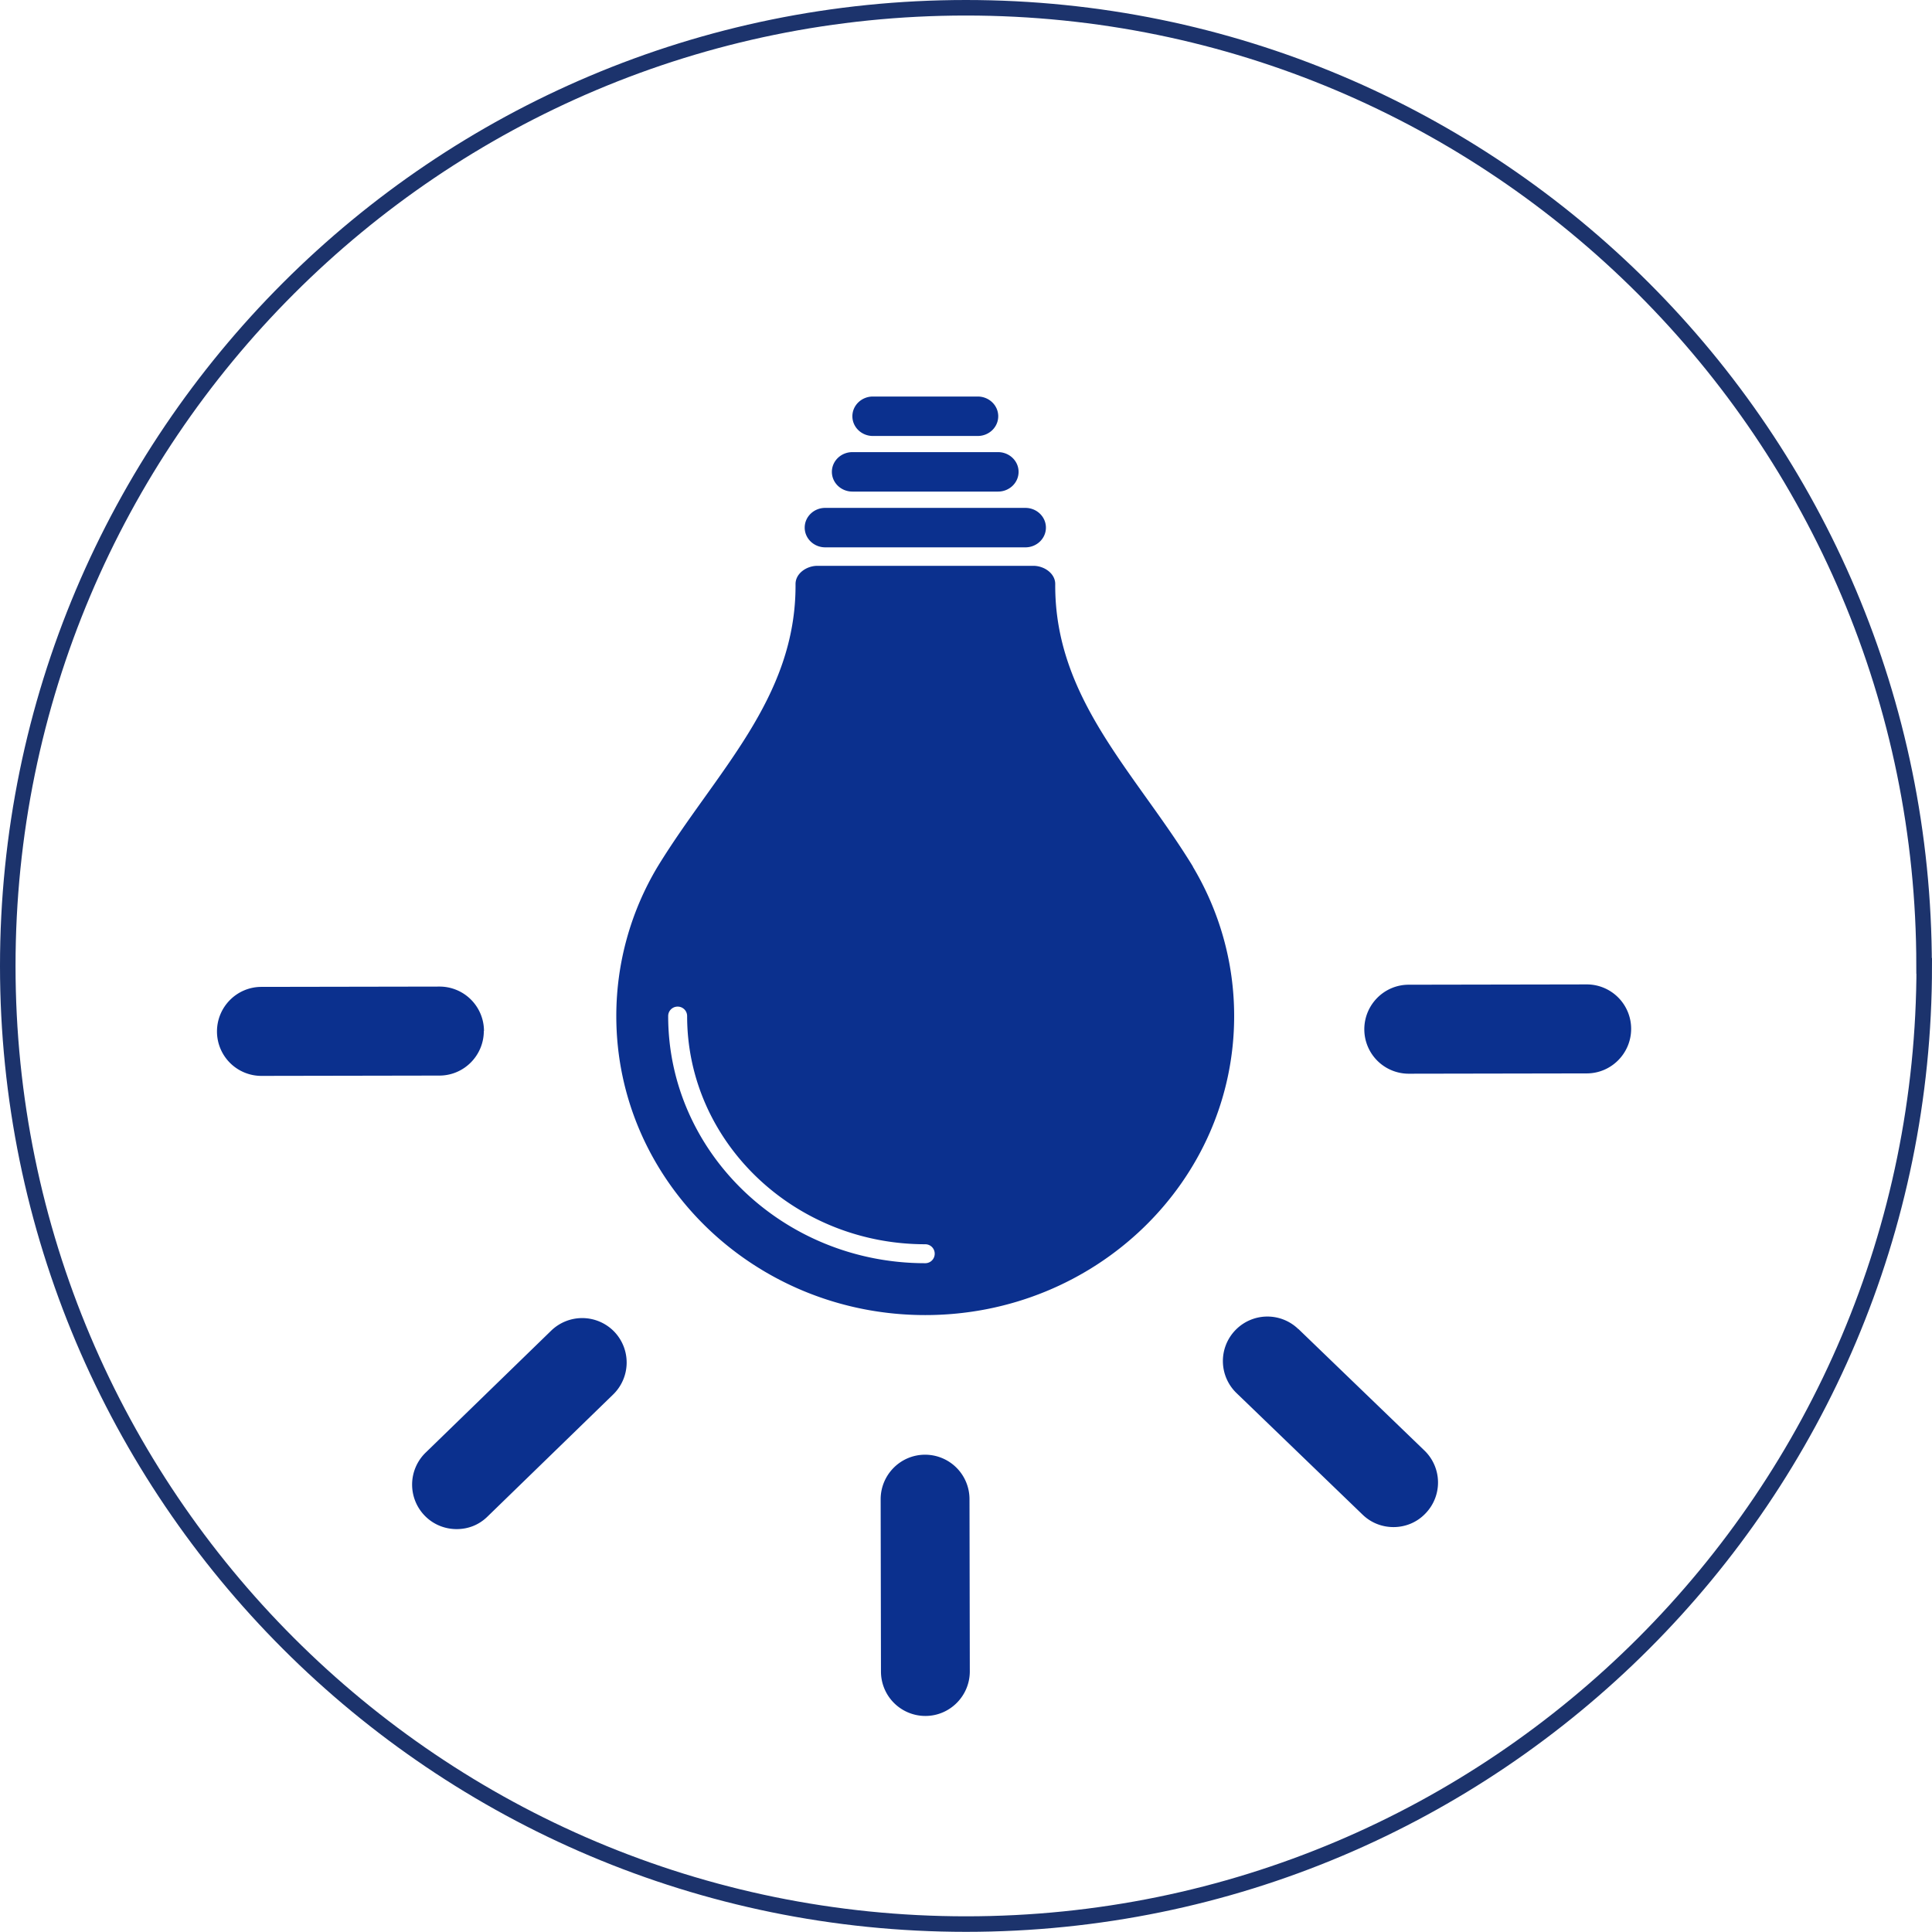
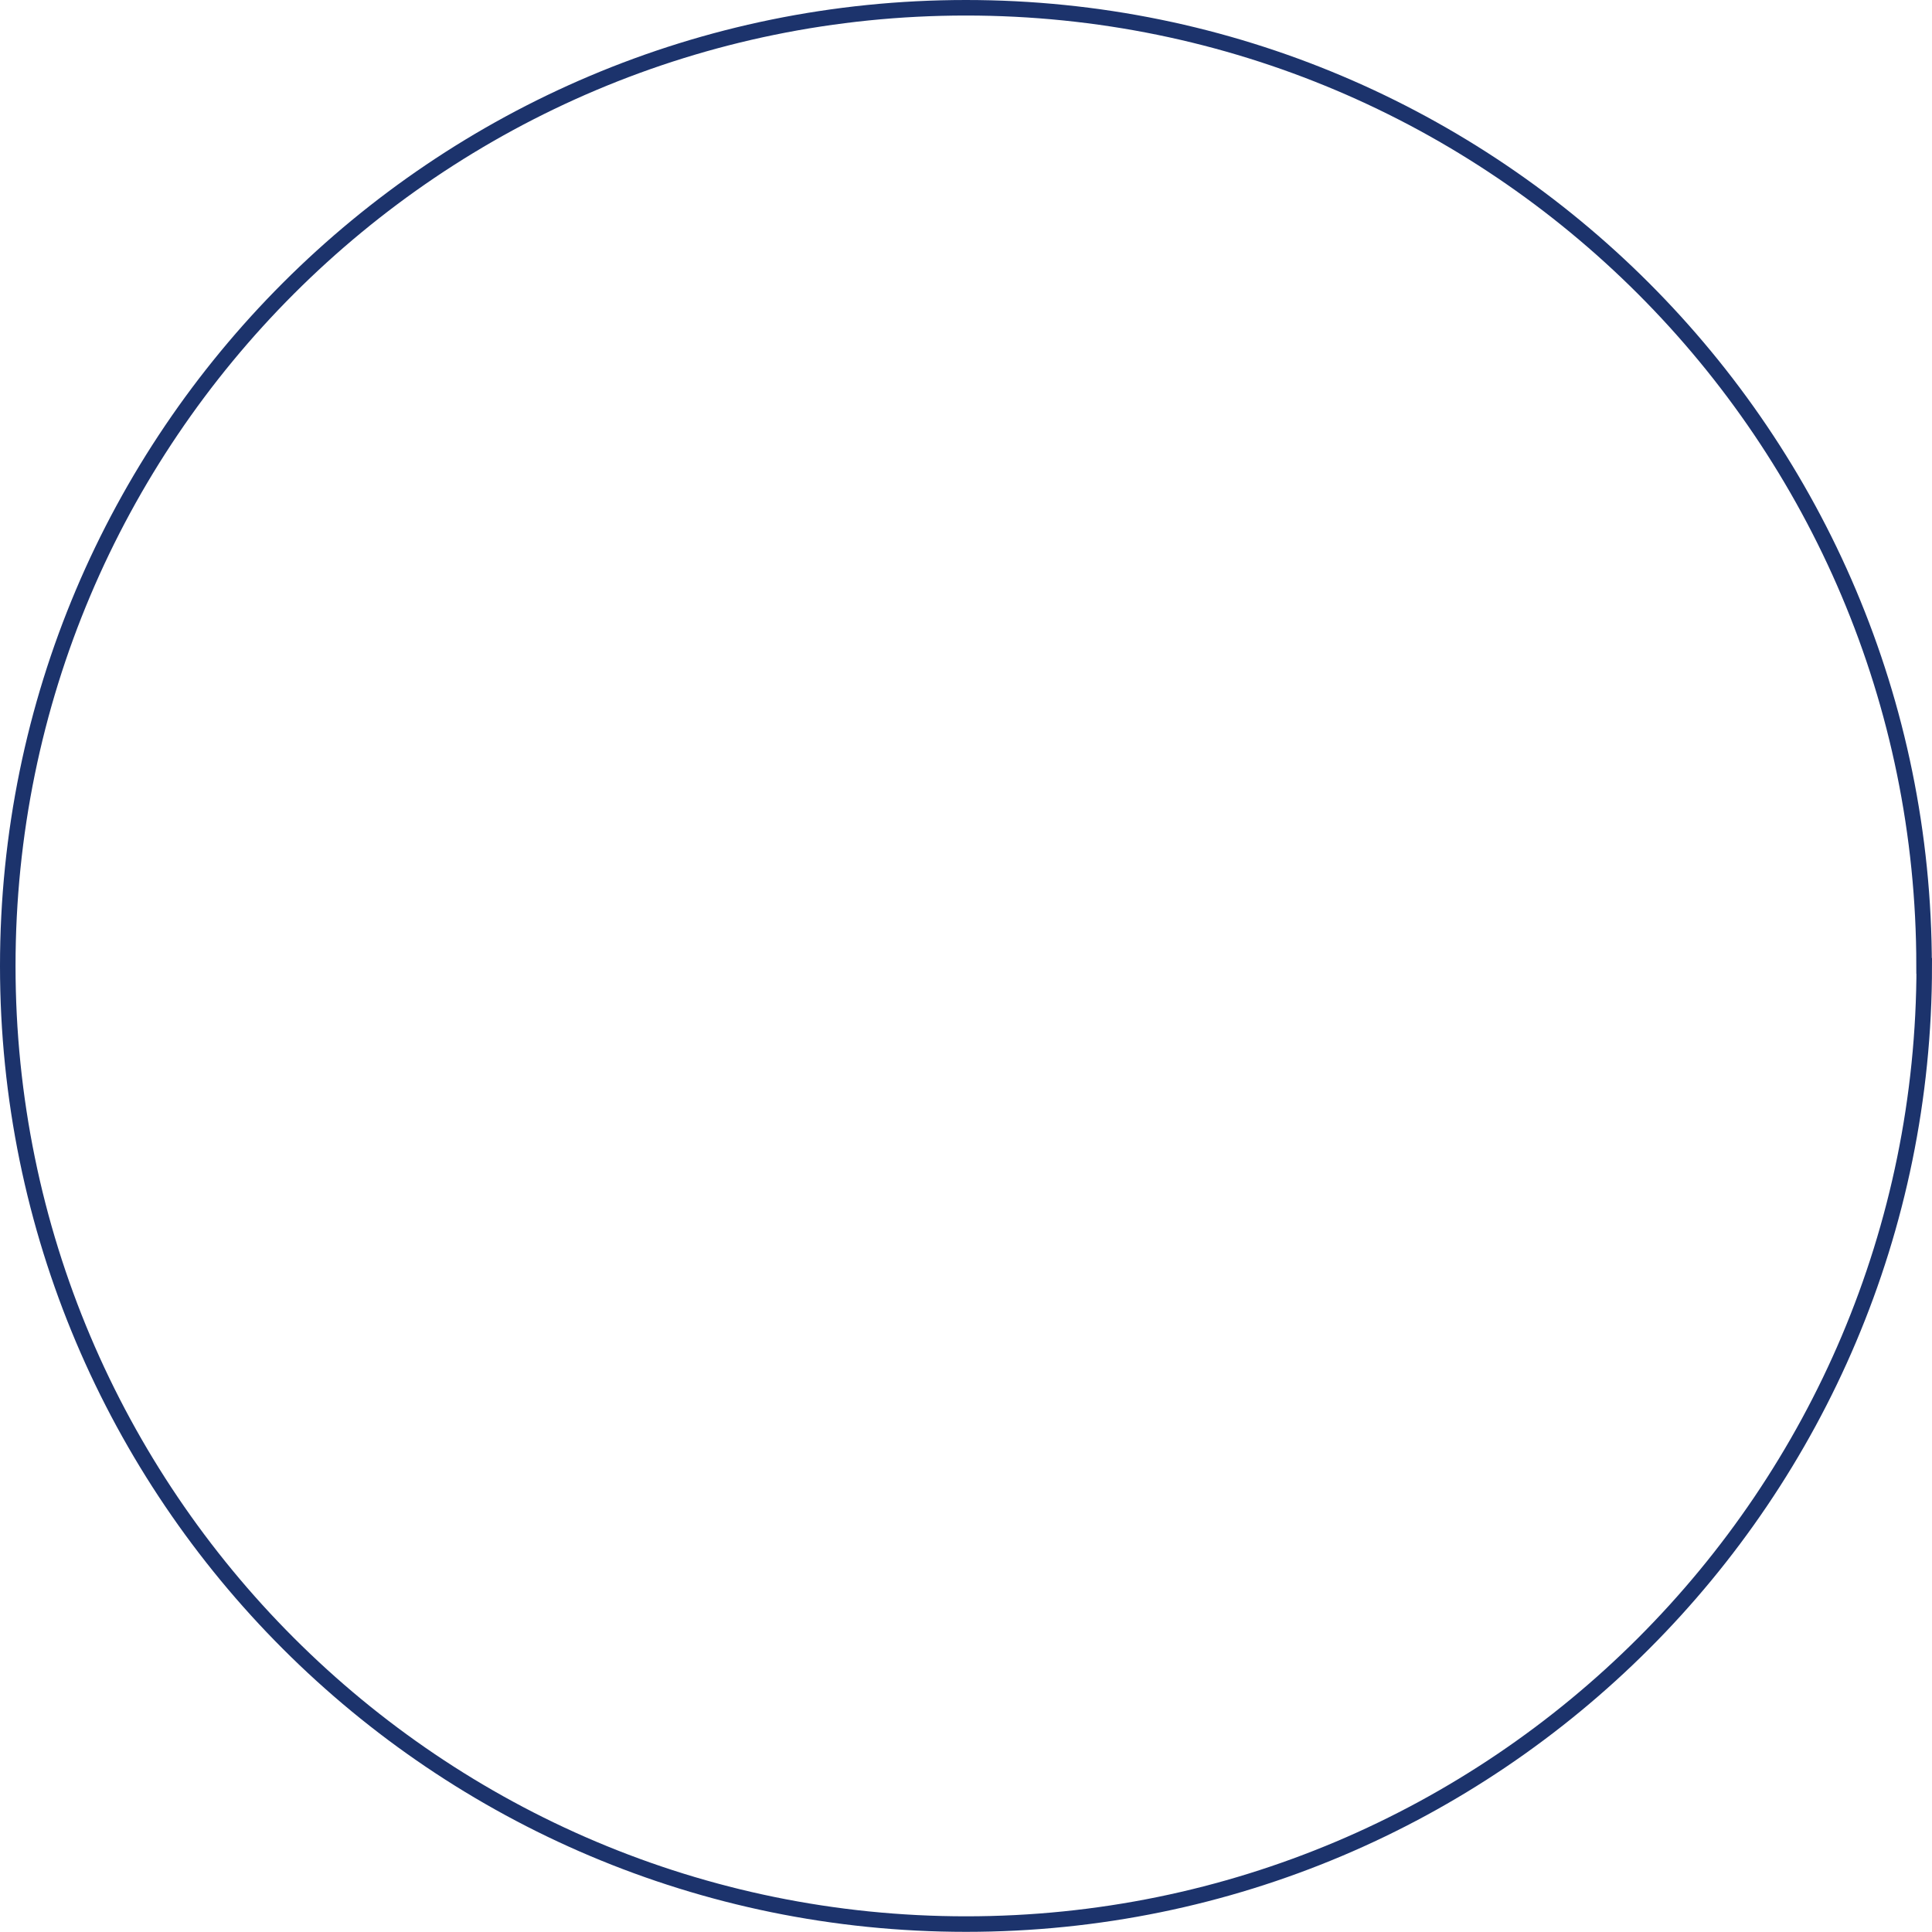
<svg xmlns="http://www.w3.org/2000/svg" viewBox="0 0 124.39 124.39">
  <path d="M123.89 62.19c0 34.07-27.62 61.69-61.69 61.69S.5 96.27.5 62.19 28.12.5 62.19.5s61.69 27.62 61.69 61.69z" fill="none" stroke="#1c336c" stroke-miterlimit="10" />
-   <path d="M76.81 55.8c-3.71-6.07-8.92-10.81-8.87-18.2 0-.68-.71-1.17-1.41-1.17h-13.9c-.7 0-1.41.49-1.41 1.17.05 7.39-5.17 12.13-8.88 18.2a18.707 18.707 0 00-2.66 9.62c0 10.63 8.91 19.25 19.89 19.25s19.89-8.62 19.89-19.25c0-3.5-.97-6.79-2.66-9.62M59.57 81.33c-9.13 0-16.55-7.14-16.55-15.91 0-.34.27-.61.61-.61s.61.27.61.61c0 8.1 6.88 14.69 15.33 14.69.34 0 .61.27.61.61s-.27.61-.61.61m-6.44-46.09h12.89c.73 0 1.32-.57 1.32-1.27s-.59-1.27-1.32-1.27H53.13c-.73 0-1.32.57-1.32 1.27s.59 1.27 1.32 1.27m1.75-3.59h9.38c.73 0 1.32-.57 1.32-1.27s-.59-1.27-1.32-1.27h-9.38c-.73 0-1.32.57-1.32 1.27s.59 1.27 1.32 1.27m1.32-3.58h6.75c.73 0 1.32-.57 1.32-1.27s-.59-1.27-1.32-1.27H56.2c-.73 0-1.32.57-1.32 1.27s.59 1.27 1.32 1.27m45.96 35.31l-11.46.02c-1.58 0-2.86 1.29-2.86 2.87a2.86 2.86 0 002.86 2.86l11.46-.02c1.58 0 2.86-1.29 2.86-2.87a2.86 2.86 0 00-2.86-2.86M83.59 85.57a2.861 2.861 0 00-4.05.07 2.861 2.861 0 00.07 4.05l8.12 7.83c.56.54 1.27.8 1.99.8.75 0 1.5-.29 2.06-.88a2.861 2.861 0 00-.07-4.05l-8.12-7.83zm-24.03 8.09c-1.58 0-2.86 1.29-2.86 2.87l.02 11.09a2.86 2.86 0 002.86 2.86c1.58 0 2.86-1.29 2.86-2.87l-.02-11.09a2.86 2.86 0 00-2.86-2.86m-24.07-7.99l-8.09 7.86a2.87 2.87 0 00-.06 4.05c.56.58 1.31.87 2.06.87s1.44-.27 1.99-.81l8.09-7.86a2.87 2.87 0 00.06-4.05 2.87 2.87 0 00-4.05-.06m-4.33-19.29a2.86 2.86 0 00-2.86-2.86l-11.47.02c-1.58 0-2.86 1.29-2.86 2.87a2.86 2.86 0 002.86 2.86l11.46-.02c1.58 0 2.86-1.29 2.86-2.87" fill="#0b308e" />
</svg>